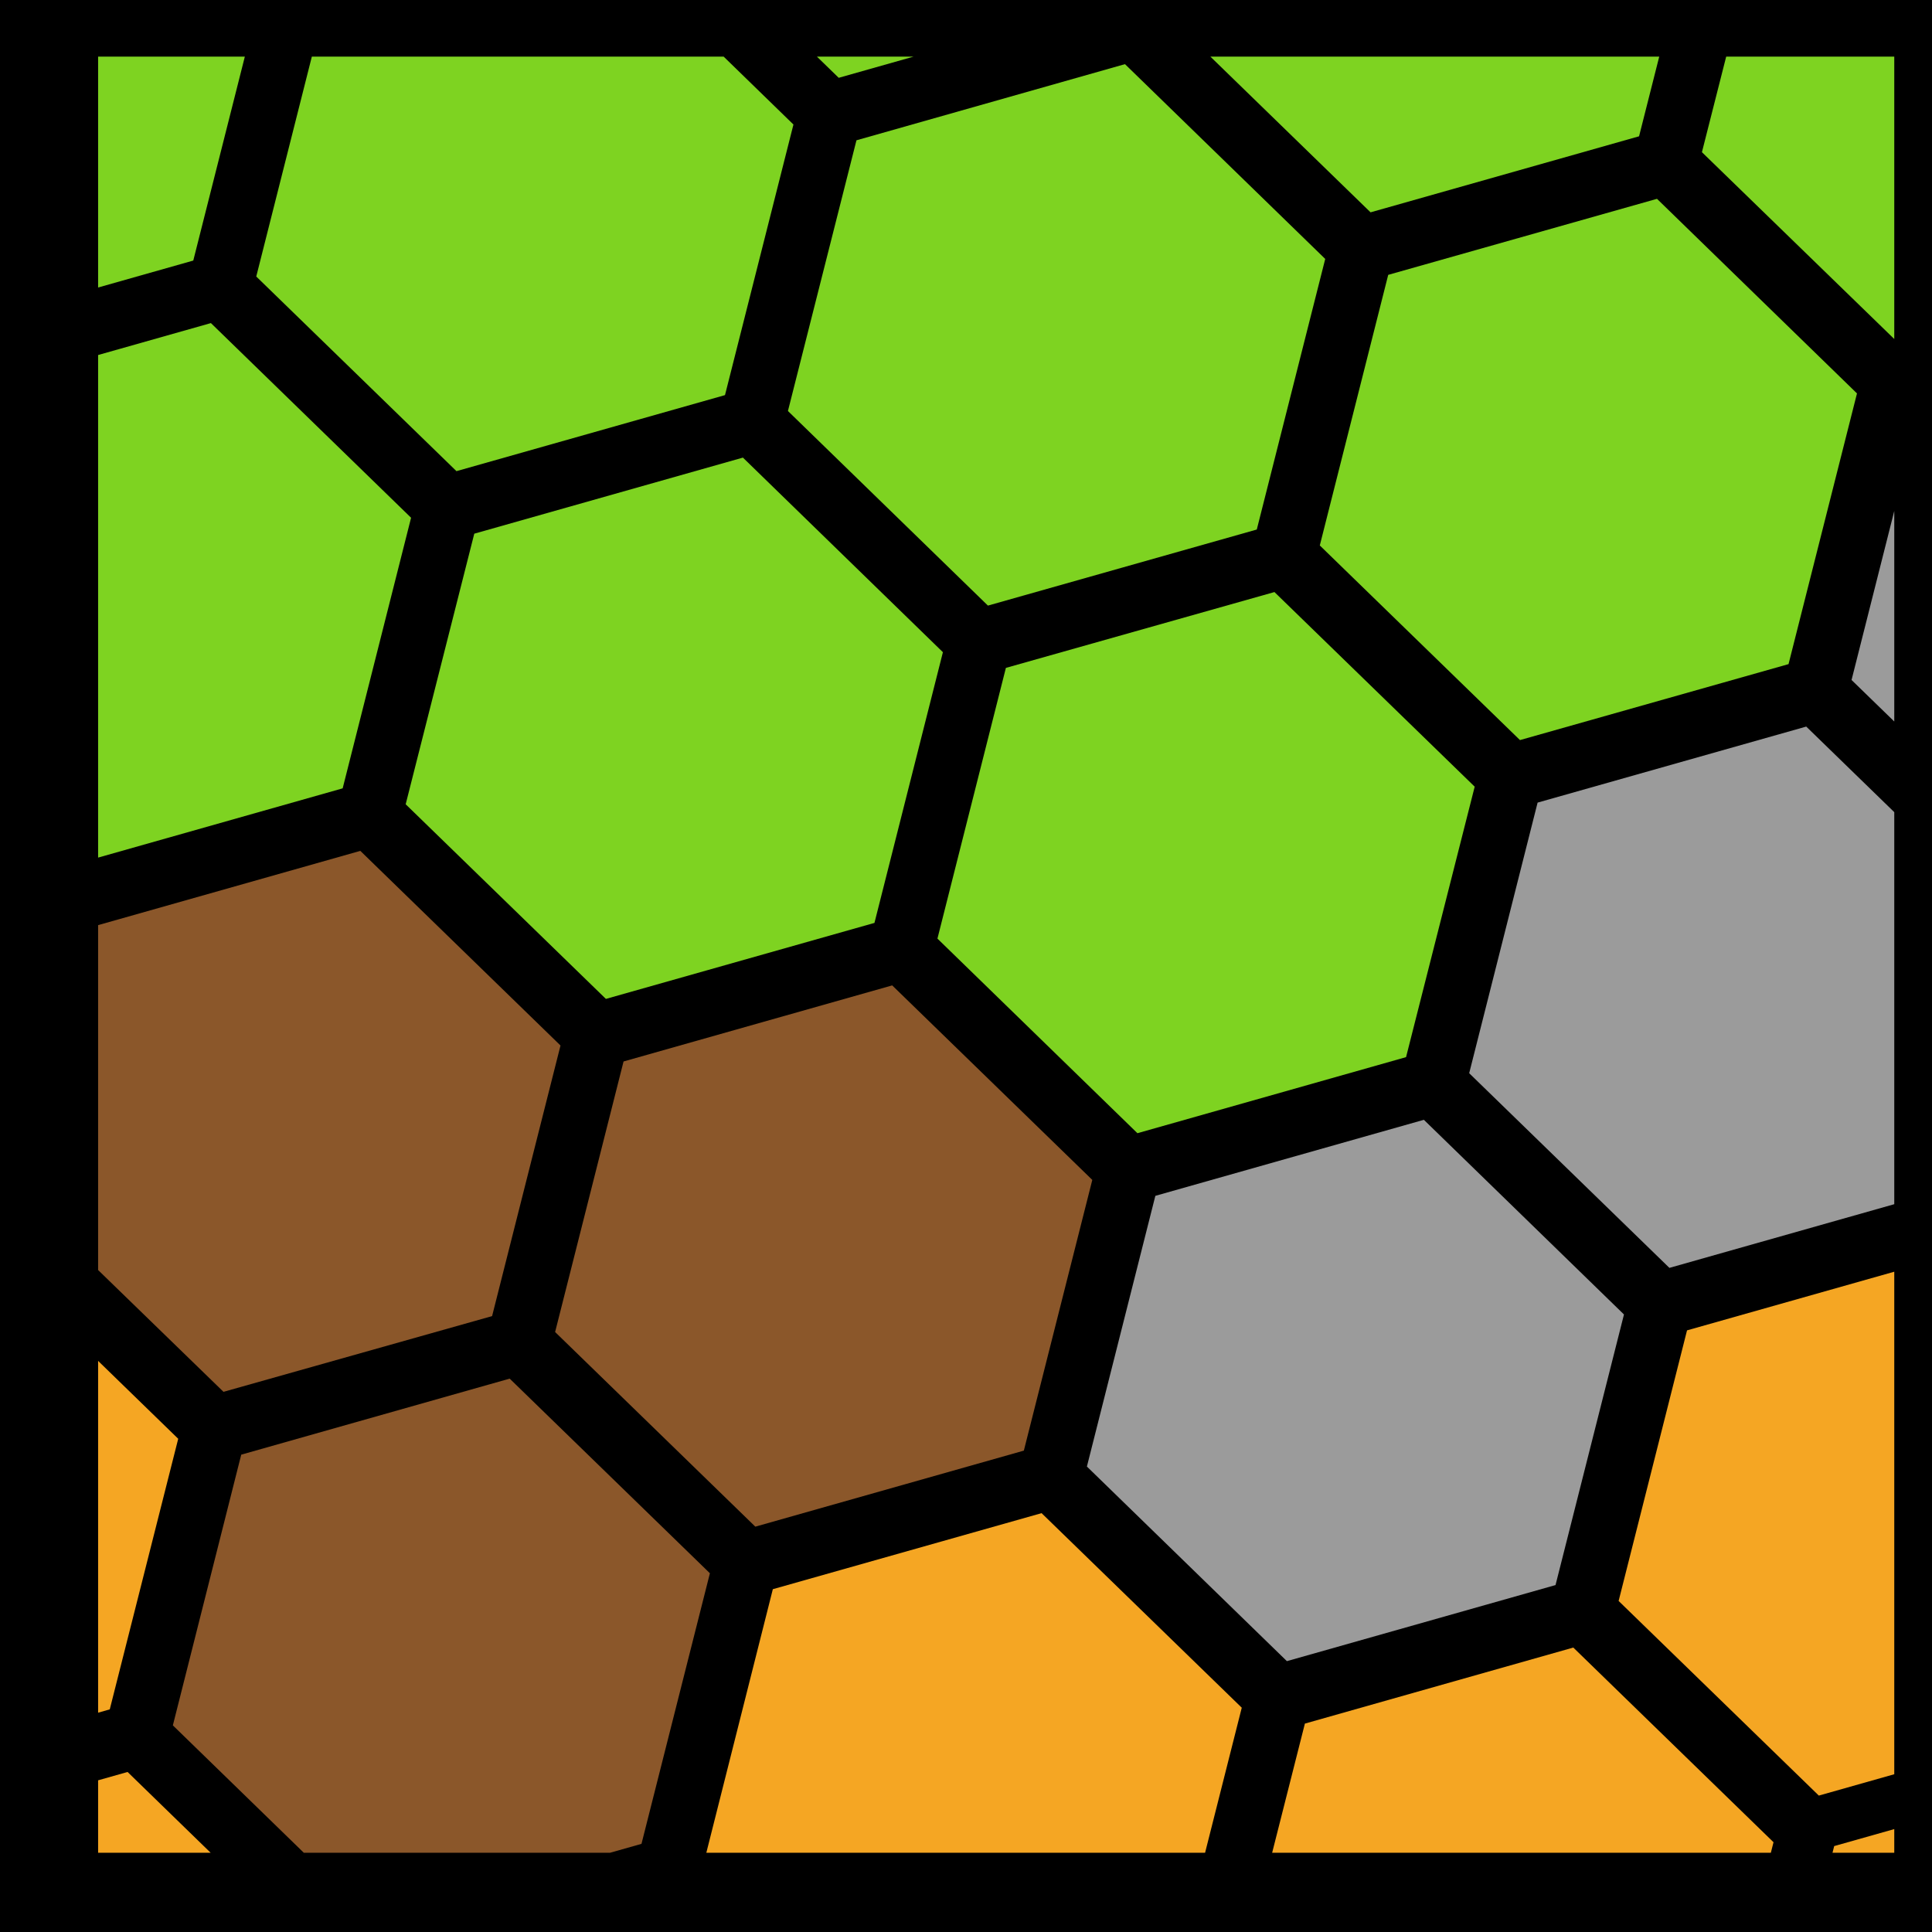
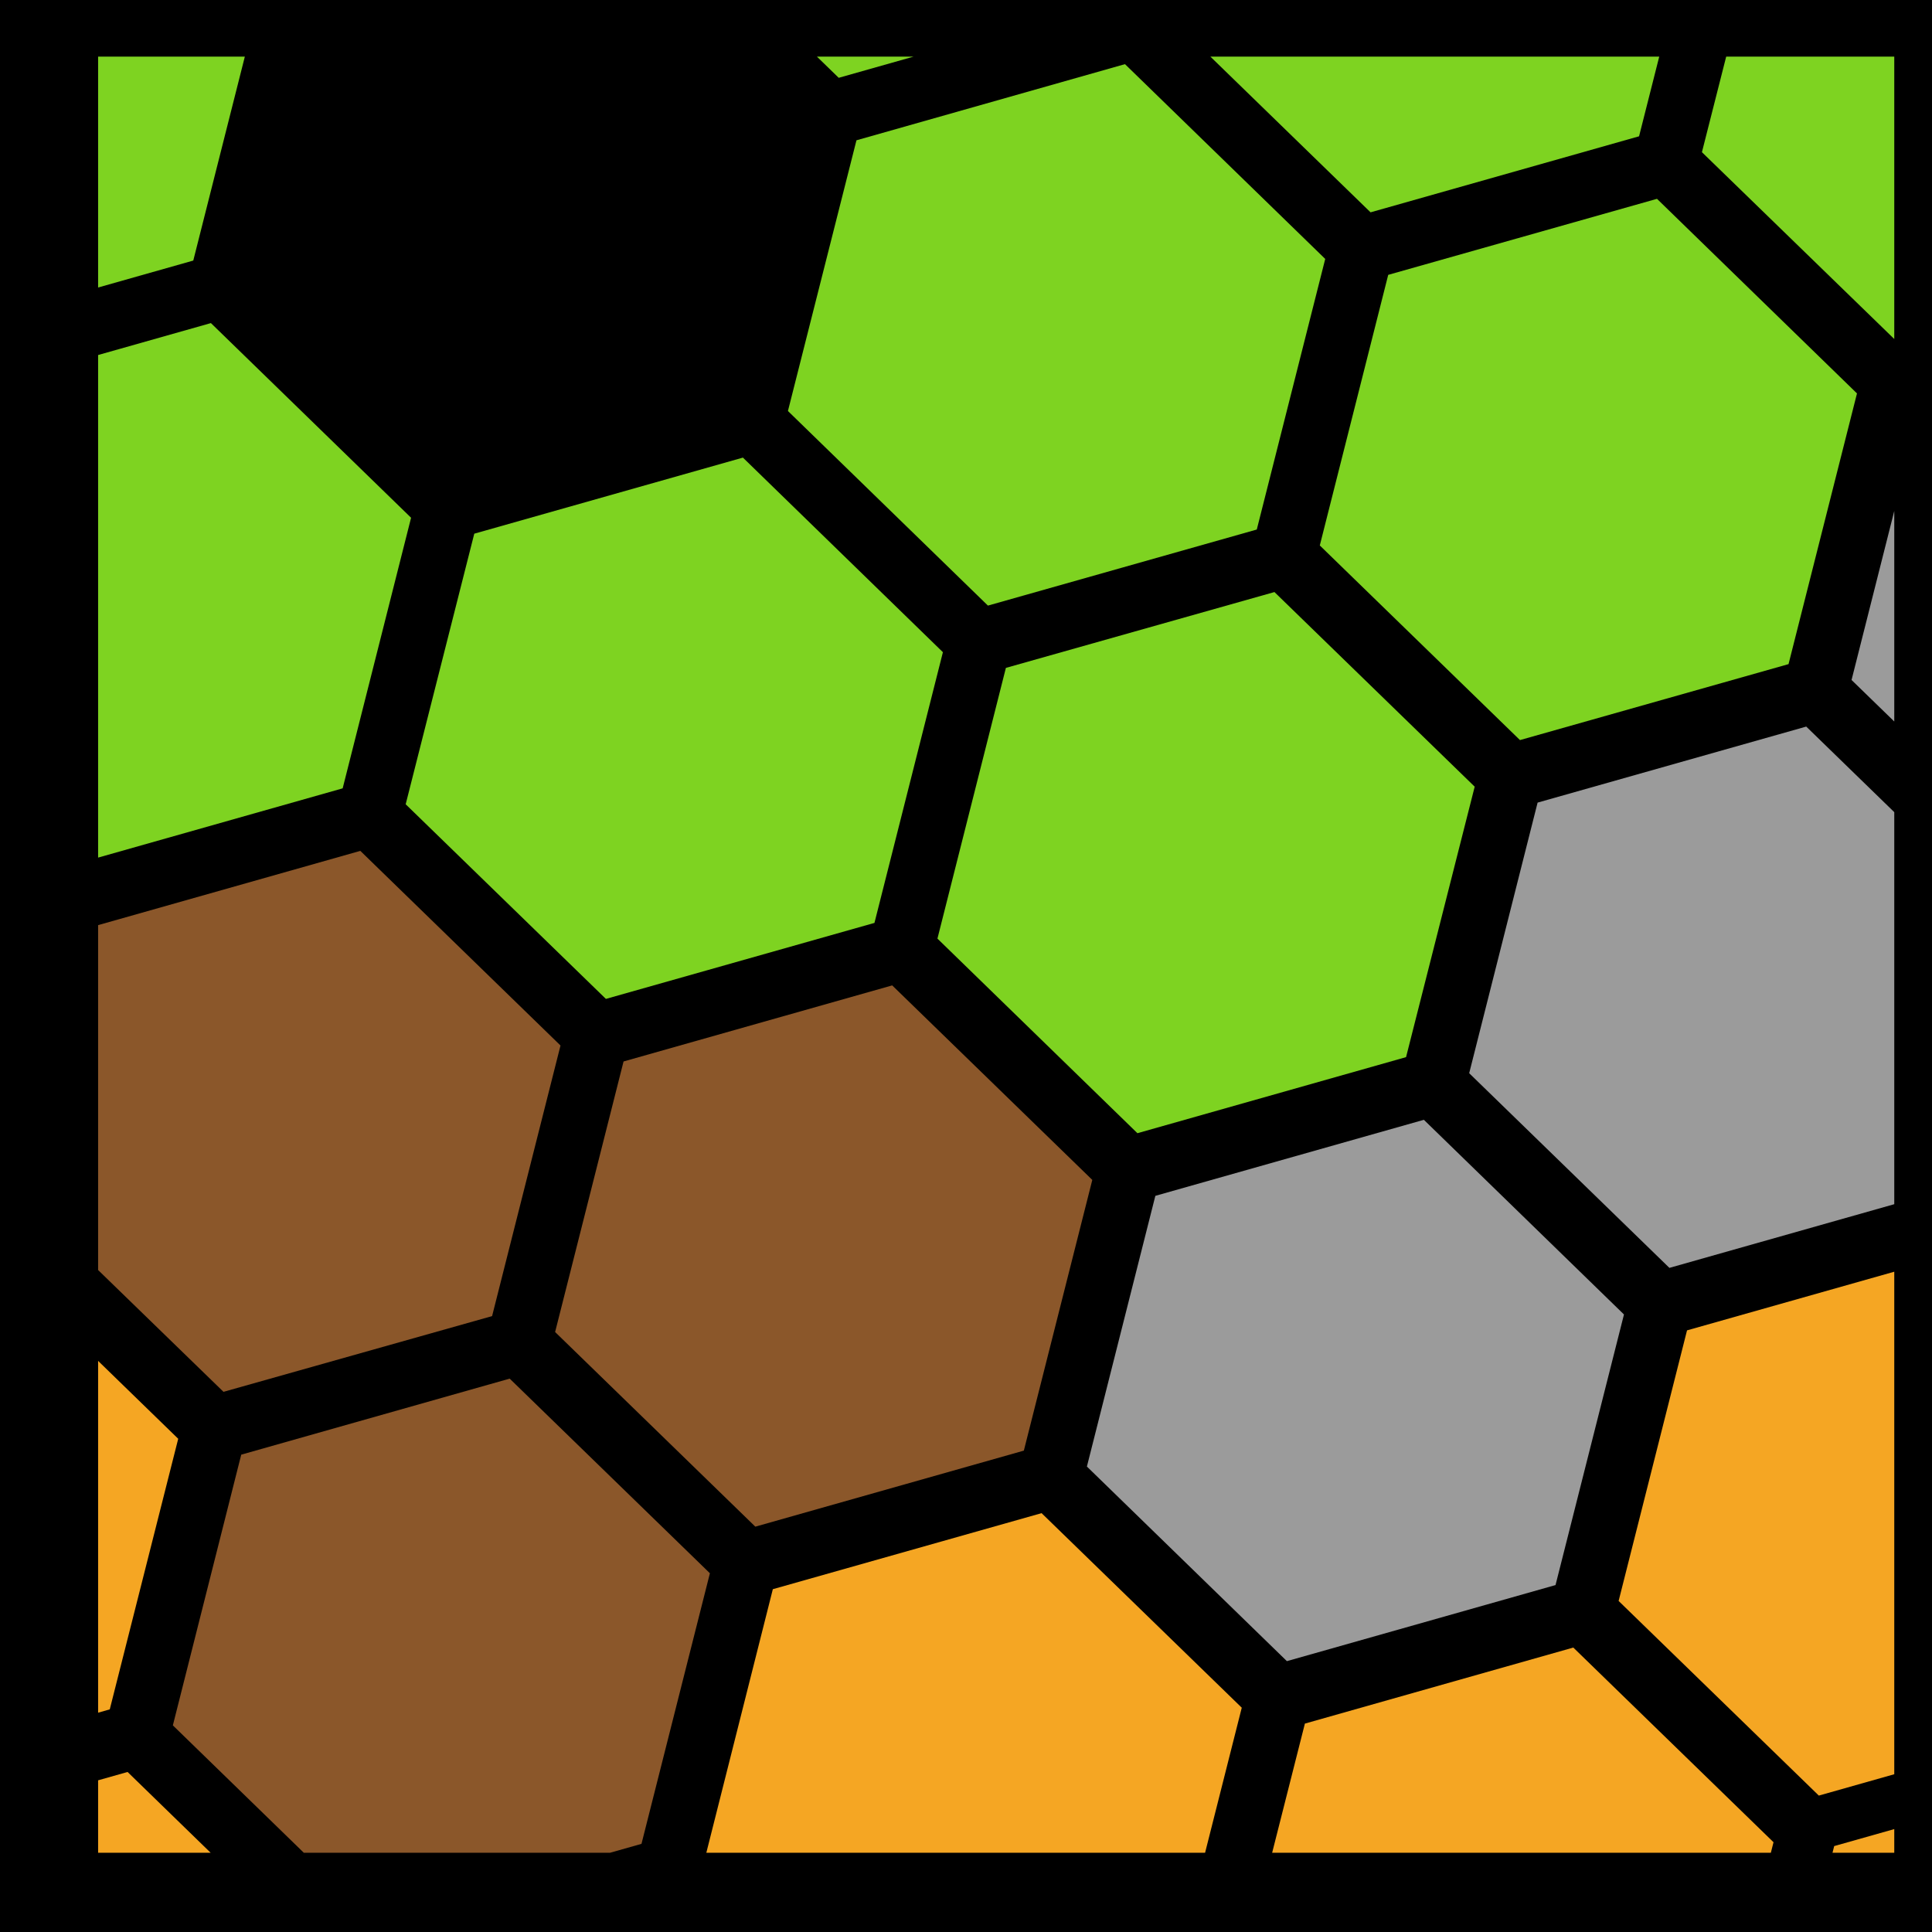
<svg xmlns="http://www.w3.org/2000/svg" style="height: 512px; width: 512px;" viewBox="0 0 512 512">
  <path d="M0 0h512v512H0z" fill="#000" fill-opacity="1" />
  <g class="" style="touch-action: none;" transform="translate(8,-3)">
    <g>
      <path d="M18 18L18 79.193L43.22 72.051L56.886 18Z" class="" fill="#7ed321" fill-opacity="1" />
-       <path d="M74.643 18L59.91 76.28L112.97 127.86L184.13 107.71L202.27 36L183.77 18Z" class="" fill="#7ed321" fill-opacity="1" />
      <path d="M208.488 18L214.27 23.62L234.123 18Z" class="" fill="#7ed321" fill-opacity="1" />
      <path d="M312.758 18L355.211 59.27L426.369 39.12L431.715 18Z" class="" fill="#7ed321" fill-opacity="1" />
      <path d="M449.459 18L443.029 43.33L494 92.842L494 18Z" class="" fill="#7ed321" fill-opacity="1" />
      <path d="M290.131 20L218.971 40.18L200.811 111.92L253.811 163.49L325.061 143.33L343.199 71.62Z" class="" fill="#7ed321" fill-opacity="1" />
      <path d="M431.119 55.69L359.891 75.84L341.76 147.55L394.81 199.13L465.98 179L484.12 107.26Z" class="" fill="#7ed321" fill-opacity="1" />
      <path d="M47.891 88.62L18 97.083L18 230.274L82.81 211.919L100.94 140.209Z" class="" fill="#7ed321" fill-opacity="1" />
      <path d="M188.881 124.27L117.689 144.43L99.509 216.14L152.57 267.72L223.74 247.58L241.88 175.84Z" class="" fill="#7ed321" fill-opacity="1" />
      <path d="M494 138.408L482.68 183.2L494 194.203Z" class="" fill="#9b9b9b" fill-opacity="1" />
      <path d="M329.74 159.9L258.57 180L240.43 251.74L293.43 303.31L364.62 283.15L382.81 211.48Z" class="" fill="#7ed321" fill-opacity="1" />
      <path d="M470.67 195.55L399.48 215.7L381.35 287.41L434.41 339L494 322.125L494 218.227Z" class="" fill="#9b9b9b" fill-opacity="1" />
      <path d="M87.49 228.49L18 248.168L18 339.574L51.23 371.85L122.41 351.78L140.54 280.07Z" class="" fill="#8b572a" fill-opacity="1" />
      <path d="M228.44 264.14L157.25 284.3L139.11 356L192.17 407.58L263.33 387.43L281.47 315.69Z" class="" fill="#8b572a" fill-opacity="1" />
      <path d="M369.34 299.76L298.18 319.91L280.04 391.65L333.04 443.22L404.23 423.06L422.37 351.35Z" class="" fill="#9b9b9b" fill-opacity="1" />
      <path d="M494 340.018L439.08 355.561L420.95 427.27L474.01 478.85L494 473.193Z" class="" fill="#f5a623" fill-opacity="1" />
      <path d="M18 363.648L18 456.881L21.09 456L39.23 384.29Z" class="" fill="#f5a623" fill-opacity="1" />
      <path d="M127.07 368.35L55.93 388.5L37.81 460.24L72.515 494L153.669 494L162.001 491.64L180.131 419.93Z" class="" fill="#8b572a" fill-opacity="1" />
      <path d="M268.03 404L196.81 424.15L179.185 494L311.36 494L321.08 455.56Z" class="" fill="#f5a623" fill-opacity="1" />
      <path d="M408.94 439.62L337.81 459.77L329.133 494L461.295 494L462 491.21Z" class="" fill="#f5a623" fill-opacity="1" />
      <path d="M25.81 472.59L18 474.8L18 494L47.824 494Z" class="selected" fill="#f5a623" fill-opacity="1" />
      <path d="M494 487.73L478.08 492.23L477.633 494L494 494Z" class="" fill="#f5a623" fill-opacity="1" />
    </g>
  </g>
</svg>